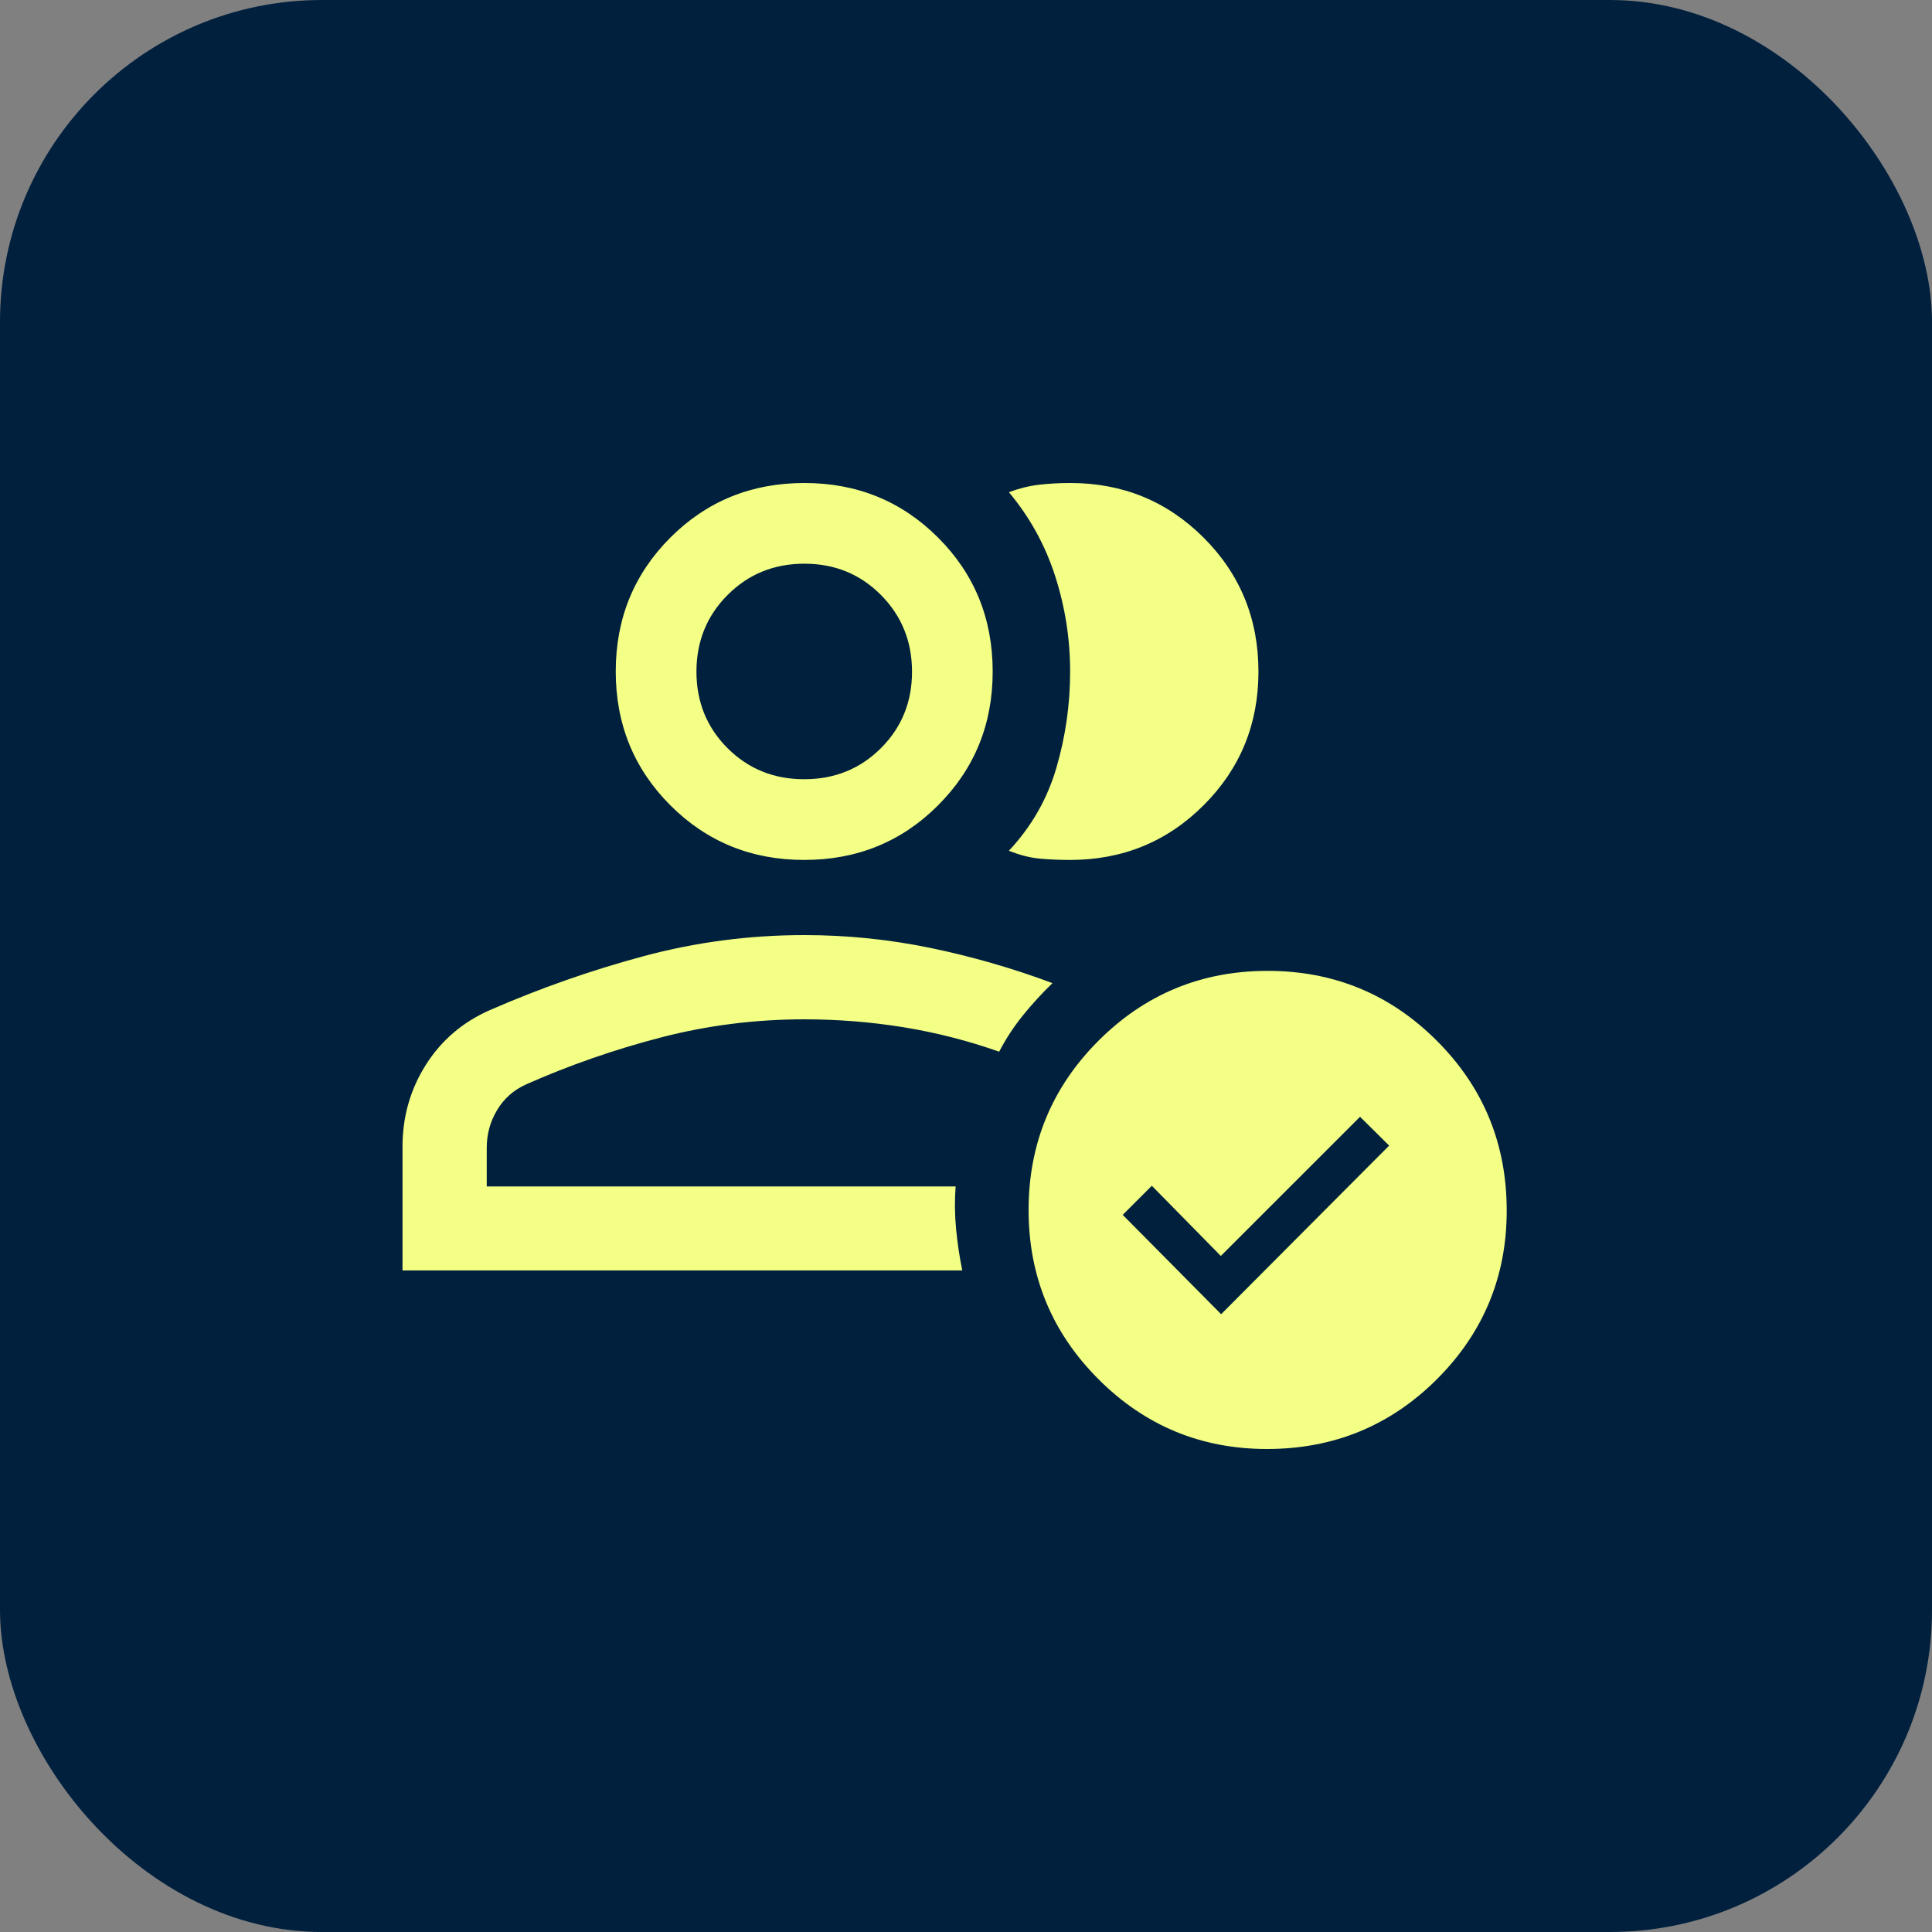
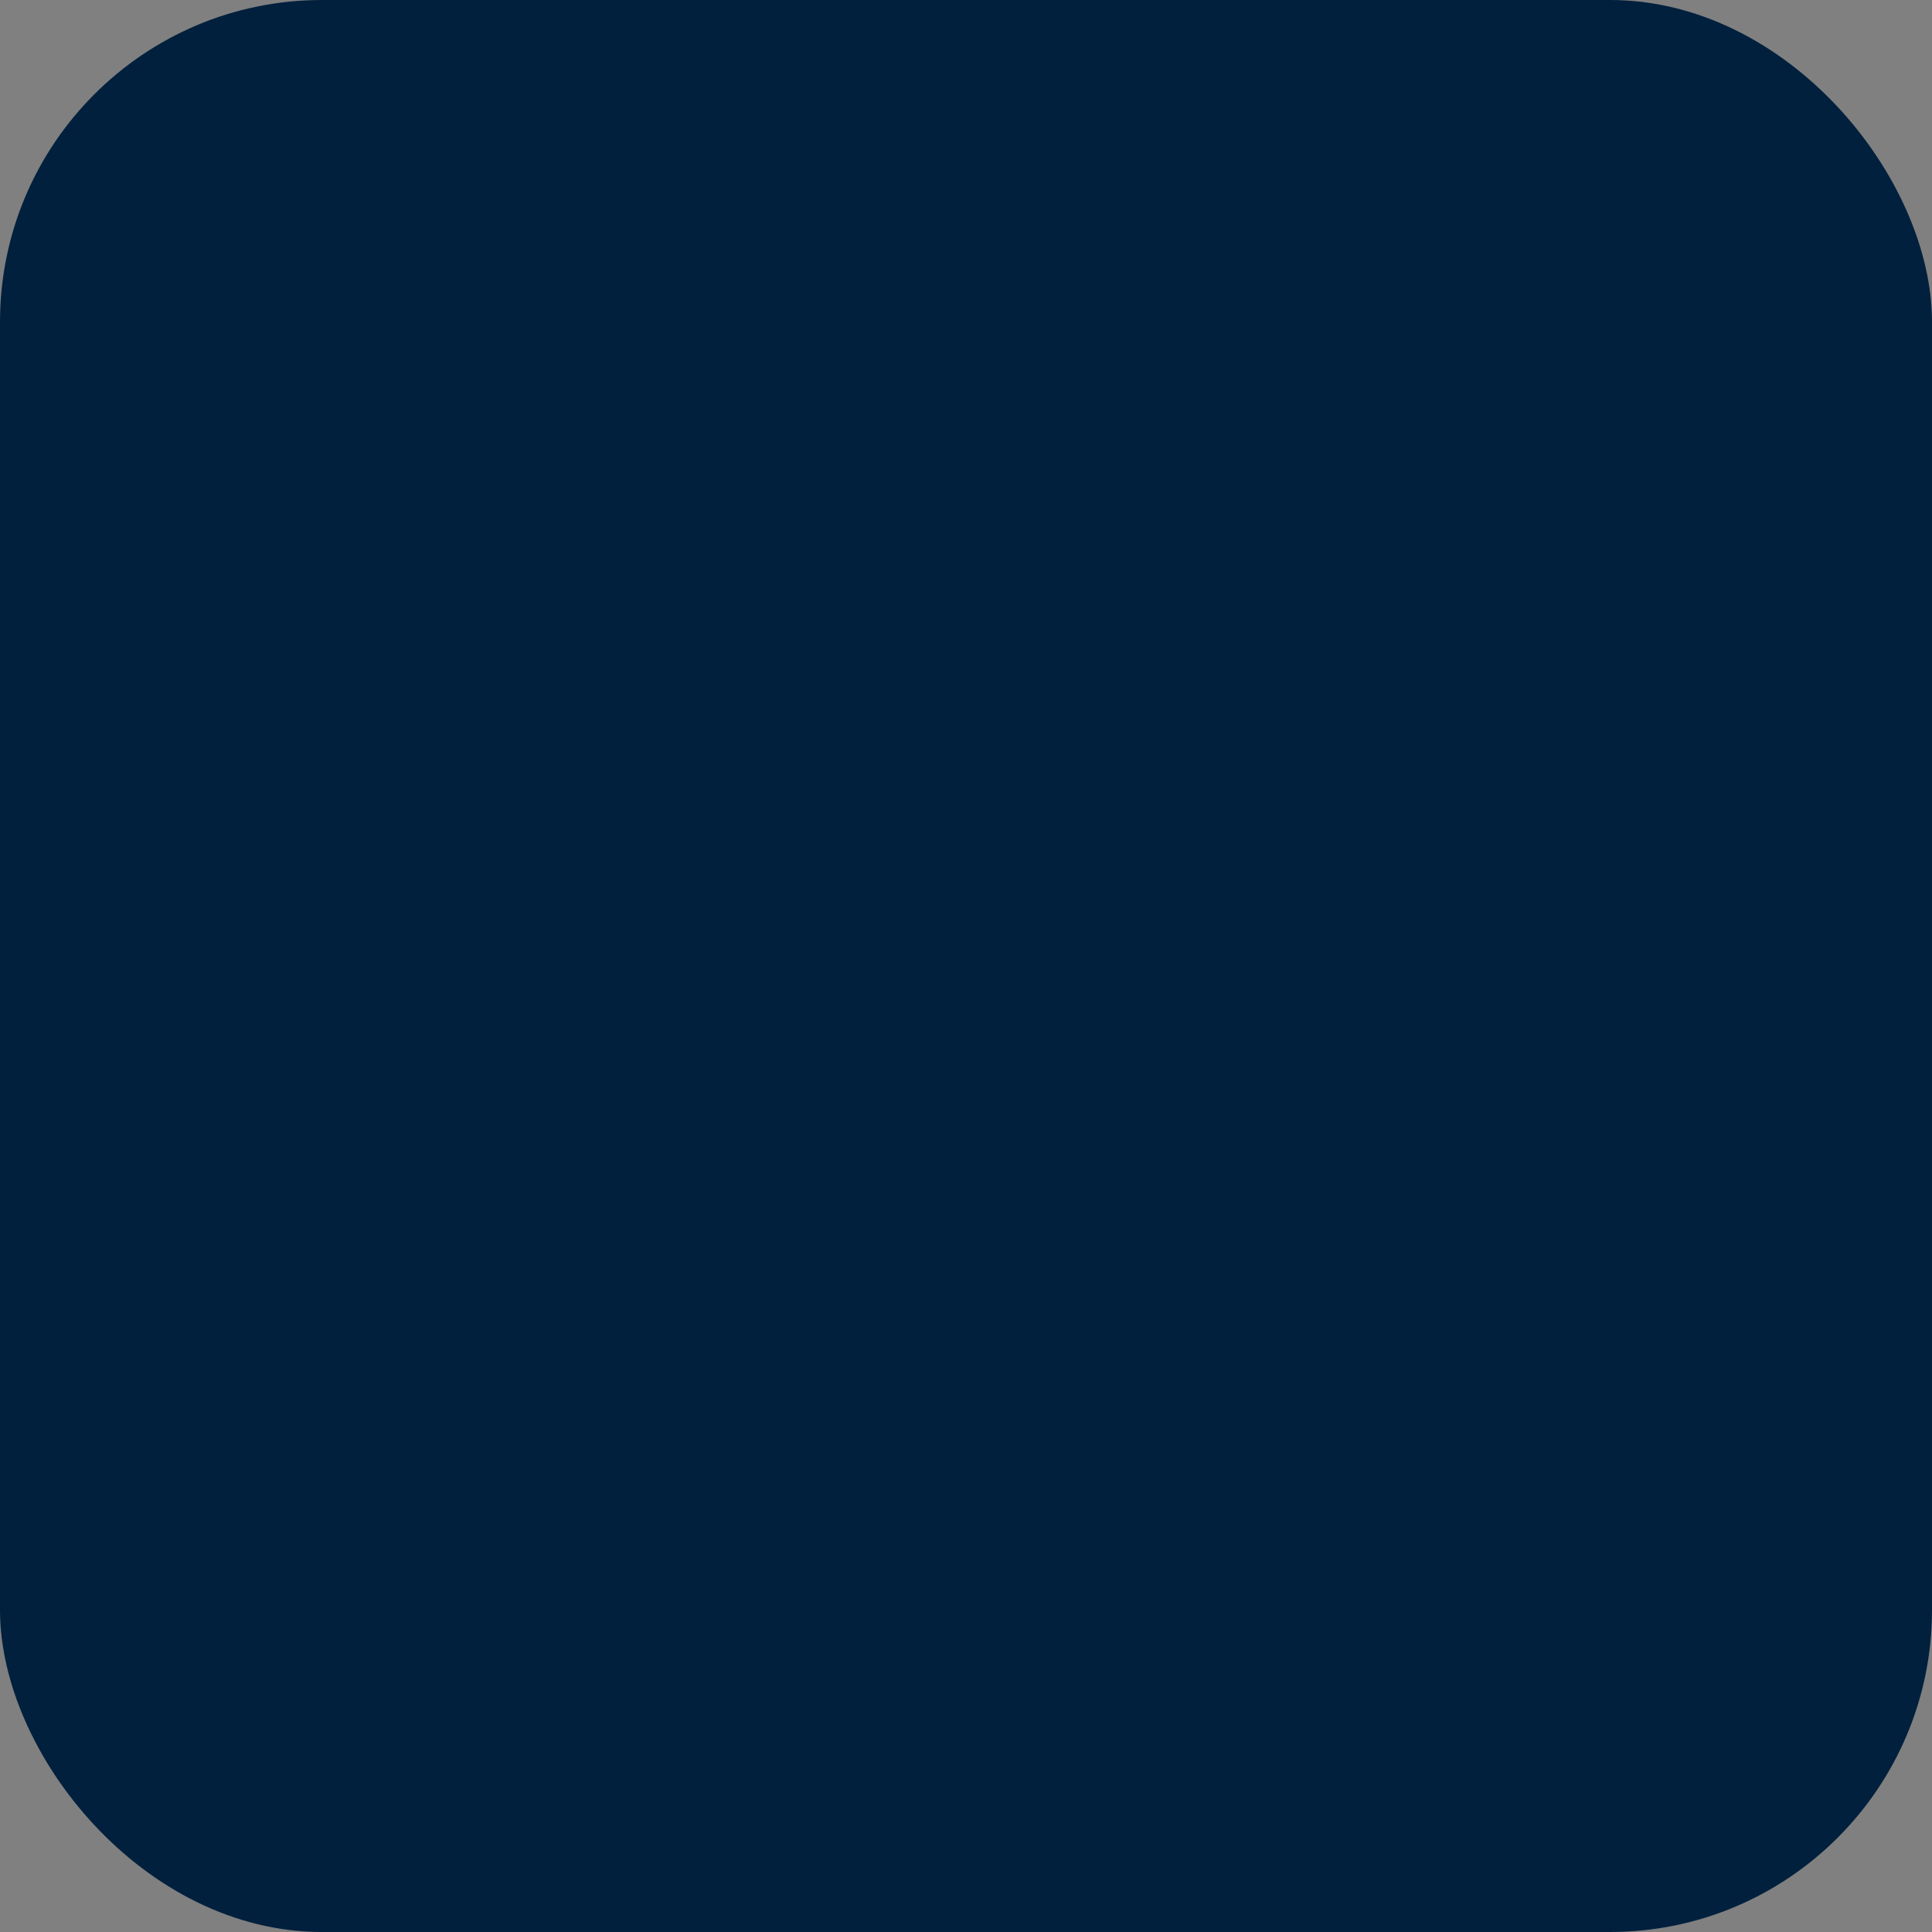
<svg xmlns="http://www.w3.org/2000/svg" width="48" height="48" viewBox="0 0 48 48" fill="none">
  <rect x="0" y="0" width="48" height="48" fill="#808080" stroke="none" />
  <rect width="48" height="48" rx="8" fill="#00203D" />
-   <path d="M10 31.563V28.49C10 27.744 10.194 27.065 10.582 26.452C10.97 25.84 11.504 25.386 12.184 25.09C13.423 24.55 14.691 24.105 15.989 23.756C17.287 23.407 18.619 23.232 19.986 23.232C21.045 23.232 22.092 23.339 23.124 23.553C24.157 23.767 25.165 24.058 26.149 24.426C25.886 24.679 25.641 24.947 25.414 25.228C25.187 25.509 24.99 25.809 24.824 26.129C24.043 25.854 23.248 25.651 22.439 25.52C21.631 25.39 20.811 25.325 19.982 25.325C18.764 25.325 17.576 25.475 16.418 25.776C15.26 26.077 14.145 26.465 13.072 26.941C12.761 27.081 12.52 27.295 12.349 27.581C12.178 27.867 12.093 28.179 12.093 28.517V29.477H23.742C23.716 29.828 23.72 30.176 23.753 30.524C23.785 30.871 23.837 31.218 23.907 31.563H10ZM19.981 21.365C18.668 21.365 17.56 20.913 16.655 20.008C15.751 19.103 15.298 17.995 15.298 16.683C15.298 15.37 15.75 14.262 16.654 13.357C17.558 12.452 18.668 12 19.984 12C21.294 12 22.402 12.452 23.306 13.356C24.211 14.26 24.663 15.37 24.663 16.686C24.663 17.996 24.211 19.103 23.306 20.008C22.402 20.913 21.293 21.365 19.981 21.365ZM19.98 19.36C20.734 19.36 21.369 19.103 21.885 18.589C22.401 18.075 22.659 17.441 22.659 16.689C22.659 15.936 22.401 15.3 21.887 14.782C21.372 14.264 20.739 14.005 19.986 14.005C19.231 14.005 18.595 14.263 18.078 14.781C17.561 15.299 17.303 15.934 17.303 16.686C17.303 17.439 17.561 18.073 18.076 18.588C18.591 19.103 19.226 19.36 19.98 19.36ZM31.266 16.686C31.266 17.991 30.813 19.097 29.906 20.004C28.999 20.911 27.892 21.365 26.585 21.365C26.317 21.365 26.062 21.354 25.822 21.331C25.582 21.308 25.33 21.243 25.066 21.136C25.626 20.539 26.02 19.85 26.247 19.071C26.474 18.292 26.587 17.497 26.587 16.686C26.587 15.876 26.464 15.086 26.216 14.316C25.969 13.546 25.586 12.851 25.066 12.229C25.315 12.135 25.563 12.073 25.808 12.044C26.052 12.015 26.314 12 26.593 12C27.893 12 28.997 12.453 29.905 13.359C30.812 14.266 31.266 15.375 31.266 16.686ZM31.477 36C29.84 36 28.444 35.421 27.288 34.263C26.133 33.106 25.555 31.706 25.555 30.063C25.555 28.417 26.134 27.015 27.291 25.857C28.449 24.7 29.849 24.121 31.492 24.121C33.138 24.121 34.54 24.699 35.697 25.856C36.855 27.013 37.434 28.42 37.434 30.077C37.434 31.715 36.856 33.111 35.699 34.267C34.541 35.422 33.135 36 31.477 36ZM30.339 32.651L34.513 28.462L33.79 27.746L30.331 31.204L28.617 29.46L27.894 30.183L30.339 32.651Z" fill="#F3FF85" />
</svg>